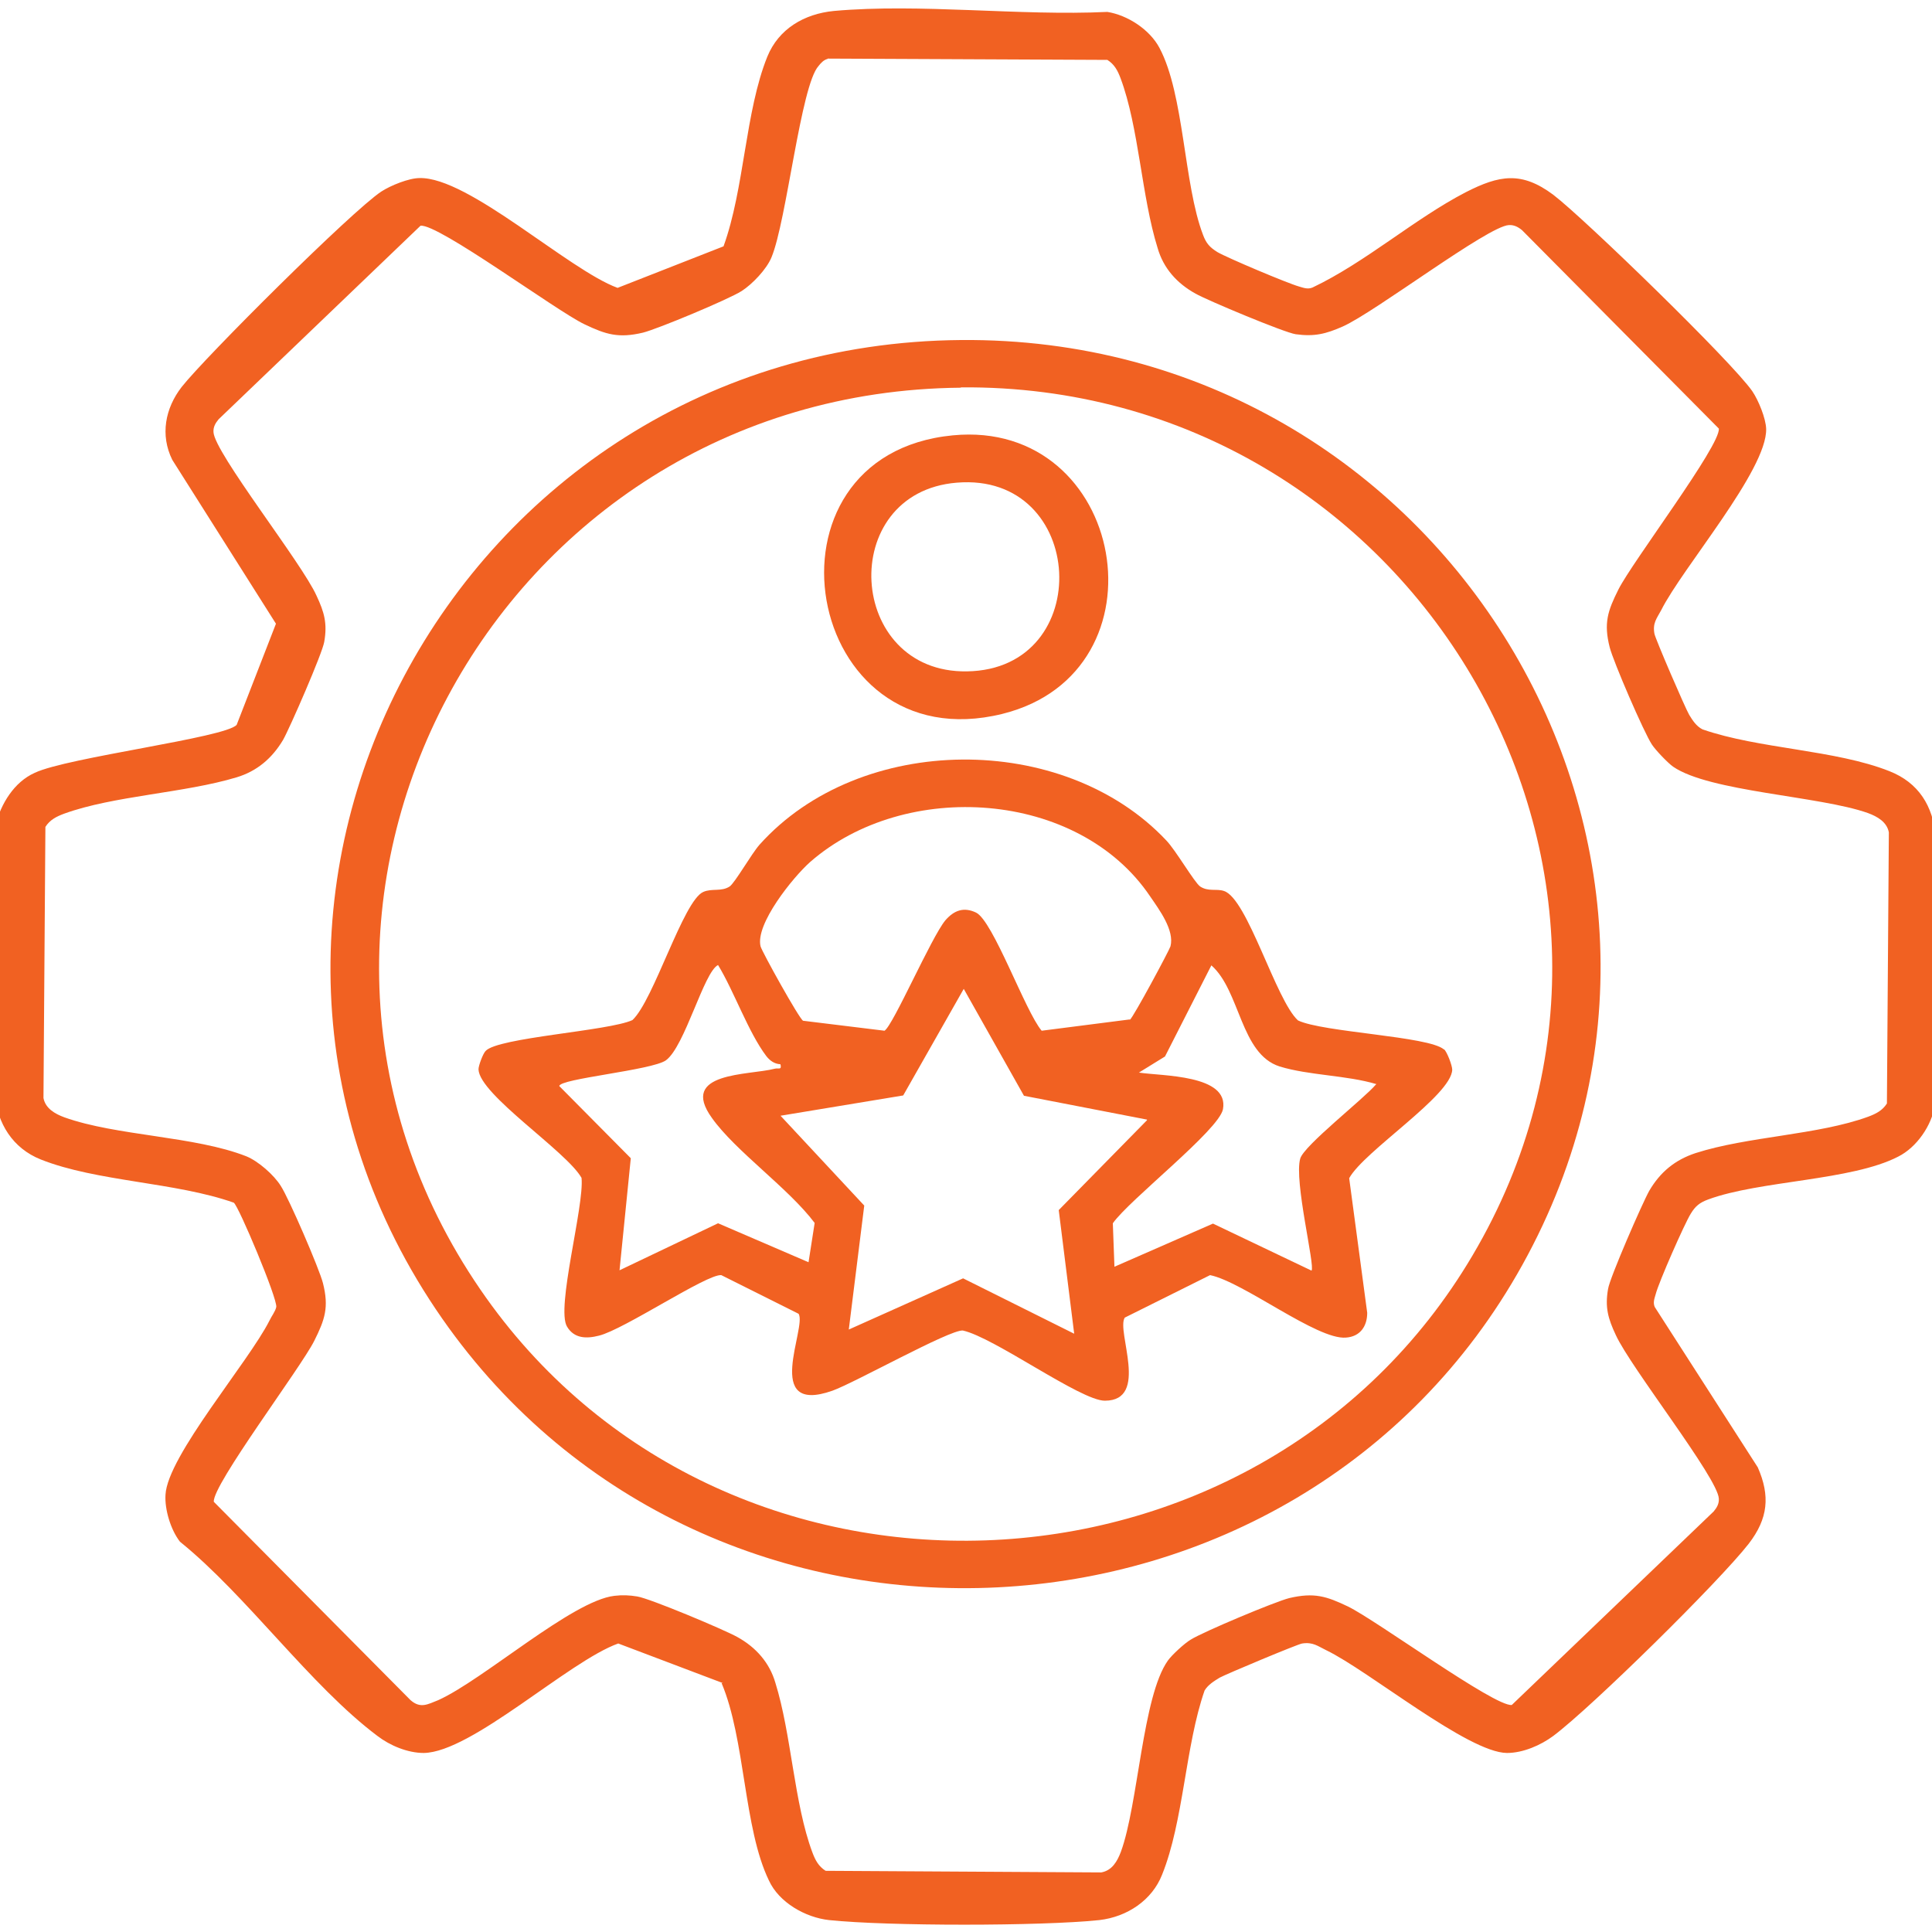
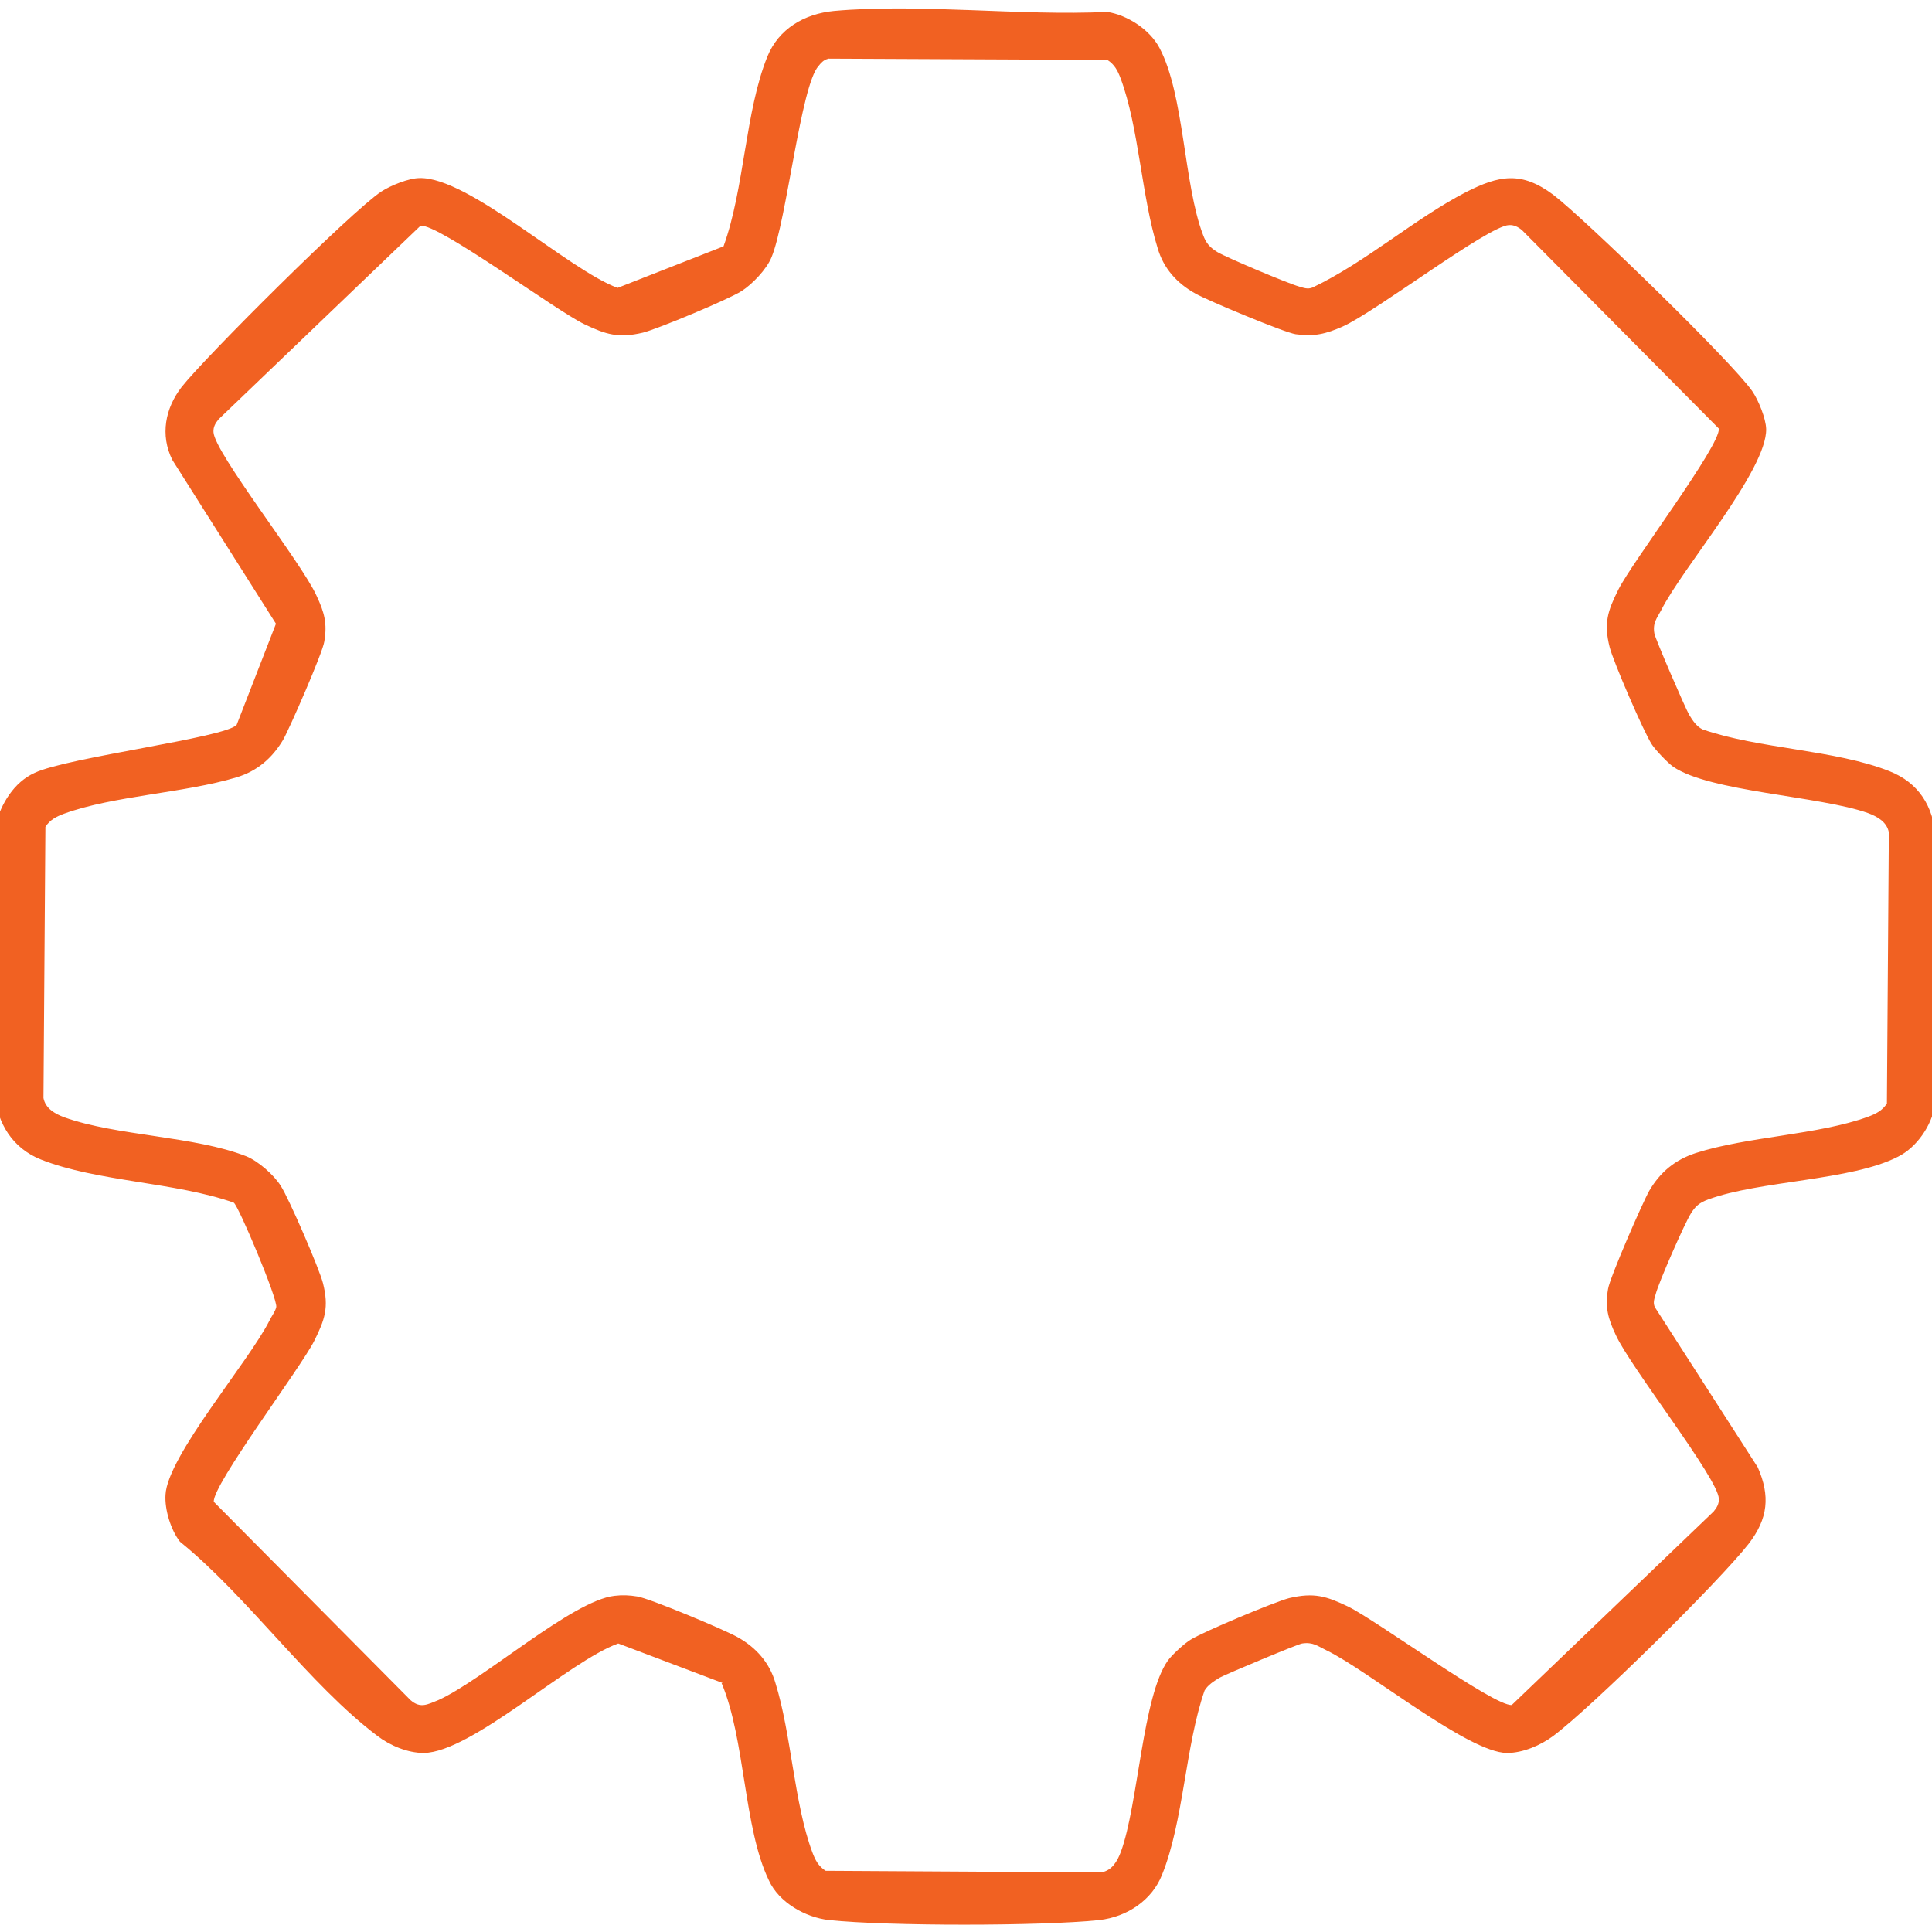
<svg xmlns="http://www.w3.org/2000/svg" id="Layer_1" version="1.1" viewBox="0 0 60 60">
  <defs>
    <style>
      .st0 {
        fill: #f16122;
      }
    </style>
  </defs>
  <path class="st0" d="M25.7,1.83c-.12.03-.21.13-.28.22-.55.6-.99,4.81-1.46,5.94-.15.37-.6.84-.93,1.05-.41.26-2.59,1.17-3.06,1.29-.76.18-1.15.06-1.82-.26-.88-.42-4.54-3.13-5.09-3.06l-6.27,6.01c-.1.12-.17.24-.16.4.03.64,2.75,4.07,3.2,5.08.24.51.34.86.24,1.43-.05.34-1.07,2.68-1.28,3.05-.34.57-.81.97-1.44,1.16-1.62.49-3.82.57-5.36,1.13-.24.09-.44.19-.58.41l-.06,8.42c.06.32.35.49.65.6,1.62.58,4.05.58,5.65,1.21.37.15.86.58,1.07.92.25.38,1.2,2.58,1.31,3.02.19.75.06,1.13-.27,1.79-.42.84-3.17,4.48-3.12,5l6.11,6.16c.31.27.53.13.86,0,1.4-.63,4.16-3.09,5.47-3.24.25-.03.47-.02.71.02.39.06,2.7,1.03,3.11,1.26.58.32,1,.8,1.18,1.42.5,1.6.58,3.75,1.15,5.27.09.24.19.43.41.57l8.56.05c.34-.06.5-.35.61-.64.54-1.47.67-4.83,1.46-5.94.12-.17.52-.54.71-.65.38-.24,2.62-1.18,3.06-1.29.77-.18,1.15-.06,1.82.26.87.42,4.56,3.12,5.09,3.06l6.27-6.01c.1-.12.17-.24.16-.4-.03-.64-2.74-4.07-3.2-5.08-.24-.51-.34-.86-.24-1.43.05-.34,1.07-2.68,1.28-3.05.34-.58.8-.96,1.44-1.17,1.62-.52,3.8-.56,5.36-1.13.24-.09.44-.19.58-.41l.06-8.42c-.06-.32-.35-.49-.65-.6-1.49-.53-4.92-.66-6.05-1.44-.17-.12-.55-.52-.66-.69-.25-.38-1.2-2.58-1.31-3.02-.19-.75-.06-1.13.27-1.79.43-.86,3.18-4.48,3.12-5l-6.11-6.16c-.12-.1-.25-.17-.41-.16-.65.03-4.15,2.7-5.16,3.15-.52.23-.88.32-1.46.24-.35-.05-2.74-1.05-3.11-1.26-.58-.32-1-.79-1.18-1.42-.5-1.6-.58-3.75-1.15-5.27-.09-.24-.19-.43-.41-.57l-8.67-.04h-.01ZM22.45,52.27l-3.25-1.23c-1.54.55-4.55,3.38-6.04,3.4-.5,0-1.05-.23-1.44-.53-2.09-1.57-4.05-4.35-6.13-6.03-.29-.37-.48-1.01-.45-1.46.06-1.2,2.58-4.12,3.23-5.41.06-.13.18-.28.21-.42.04-.26-1.17-3.14-1.32-3.24-1.81-.64-4.25-.65-5.99-1.34-.88-.35-1.35-1.12-1.44-2.04-.24-2.64.16-5.66.03-8.35.17-.65.57-1.33,1.22-1.62,1.01-.48,5.93-1.09,6.27-1.49l1.22-3.14-3.22-5.09c-.38-.77-.22-1.6.29-2.26.74-.94,5.29-5.47,6.2-6.07.29-.19.86-.42,1.19-.42,1.52-.04,4.62,2.85,6.15,3.41l3.29-1.29c.65-1.79.67-4.18,1.36-5.89.35-.86,1.14-1.33,2.07-1.42,2.68-.24,5.76.16,8.49.03.63.1,1.32.55,1.62,1.12.77,1.45.75,4.23,1.35,5.8.1.27.21.39.45.54.31.18,2.18.97,2.54,1.07.14.04.26.09.41.03,1.66-.79,3.16-2.13,4.76-2.96,1.04-.53,1.73-.66,2.72.08.97.74,5.56,5.2,6.18,6.1.19.28.42.84.43,1.17.03,1.28-2.6,4.31-3.26,5.63-.14.26-.27.4-.21.73.02.14.96,2.32,1.08,2.52.11.18.22.35.41.45,1.75.61,4.12.63,5.81,1.3.91.36,1.35,1.08,1.44,2.04.24,2.64-.16,5.66-.03,8.34-.1.62-.56,1.3-1.14,1.59-1.45.75-4.3.74-5.9,1.33-.27.1-.4.21-.54.44-.19.3-1,2.14-1.09,2.5-.04.14-.09.26-.03.4l3.2,4.98c.39.89.32,1.59-.28,2.37-.92,1.18-4.87,5.07-6.07,5.97-.39.29-.94.53-1.44.53-1.21-.01-4.3-2.56-5.61-3.19-.27-.13-.41-.26-.75-.21-.14.02-2.36.95-2.56,1.06-.18.11-.36.22-.47.4-.6,1.72-.65,4.06-1.32,5.72-.31.79-1.08,1.31-1.95,1.41-1.81.19-6.58.19-8.39,0-.74-.08-1.56-.55-1.87-1.23-.79-1.63-.73-4.38-1.47-6.13" />
-   <path class="st0" d="M29.84,12.04c-14.49.13-23.05,16.16-14.92,28.01,7.45,10.87,24.13,10.25,30.81-1.06,7.07-11.95-1.86-27.08-15.89-26.96M29.84,10.56c14.97-.13,24.63,15.77,17.44,28.72-7,12.61-25.26,13.54-33.54,1.68-8.93-12.8.38-30.27,16.1-30.4" />
-   <path class="st0" d="M35.62,34.77l-3.82-.74-1.87-3.32-1.88,3.31-3.81.63,2.6,2.79-.48,3.85,3.55-1.59,3.45,1.72-.48-3.84,2.74-2.79v-.02ZM42.75,33.67c-.93-.28-2.1-.27-3.01-.55-1.22-.39-1.22-2.35-2.12-3.14l-1.44,2.83-.81.5c.71.11,2.81.06,2.61,1.14-.13.65-2.91,2.81-3.42,3.54l.05,1.35,3.06-1.34,3.06,1.46c.12-.13-.55-2.79-.35-3.48.12-.41,1.97-1.85,2.35-2.3M24.23,33.05c-.18-.01-.32-.11-.43-.25-.56-.74-1-2.01-1.5-2.83-.44.21-1.03,2.53-1.62,2.96-.44.31-3.32.57-3.31.8l2.22,2.24-.35,3.48,3.06-1.46,2.81,1.21.19-1.22c-.81-1.08-2.46-2.23-3.19-3.26-1.04-1.44,1.15-1.32,1.95-1.53.12-.03.22.05.18-.13M35.09,31.67c.11-.08,1.22-2.15,1.26-2.28.13-.5-.35-1.14-.63-1.55-2.23-3.31-7.61-3.65-10.56-1.07-.53.47-1.71,1.93-1.54,2.62.04.16,1.2,2.25,1.32,2.31l2.53.31c.27-.17,1.45-2.9,1.89-3.43.27-.31.57-.42.95-.24.53.25,1.53,3.07,2.04,3.67l2.73-.35h0ZM44.85,32.59c.09.08.25.5.25.63-.02.8-2.74,2.53-3.2,3.37l.56,4.18c0,.42-.22.74-.66.77-.89.08-3.19-1.73-4.22-1.94l-2.65,1.32c-.27.42.78,2.58-.62,2.58-.75,0-3.44-1.97-4.41-2.18-.41-.03-3.35,1.62-4.05,1.87-2.19.77-.78-1.98-1.05-2.39l-2.4-1.2c-.45-.04-3.02,1.69-3.8,1.88-.39.1-.77.09-.99-.28-.35-.57.54-3.75.45-4.62-.47-.83-3.17-2.58-3.2-3.37,0-.12.14-.49.22-.57.37-.42,3.82-.62,4.56-.96.66-.61,1.58-3.71,2.2-3.98.27-.12.56,0,.82-.17.17-.12.68-1.02.93-1.3,3.12-3.48,9.44-3.52,12.63-.13.29.3.87,1.3,1.05,1.43.26.17.5.06.74.14.73.23,1.61,3.39,2.3,4.02.77.37,4.06.49,4.53.9" />
-   <path class="st0" d="M29.71,14.99c-3.74.31-3.42,5.92.32,5.86,4.02-.06,3.72-6.2-.32-5.86M29.59,13.52c5.38-.52,6.78,7.35,1.54,8.65-6.2,1.53-7.85-8.04-1.54-8.65" />
</svg>